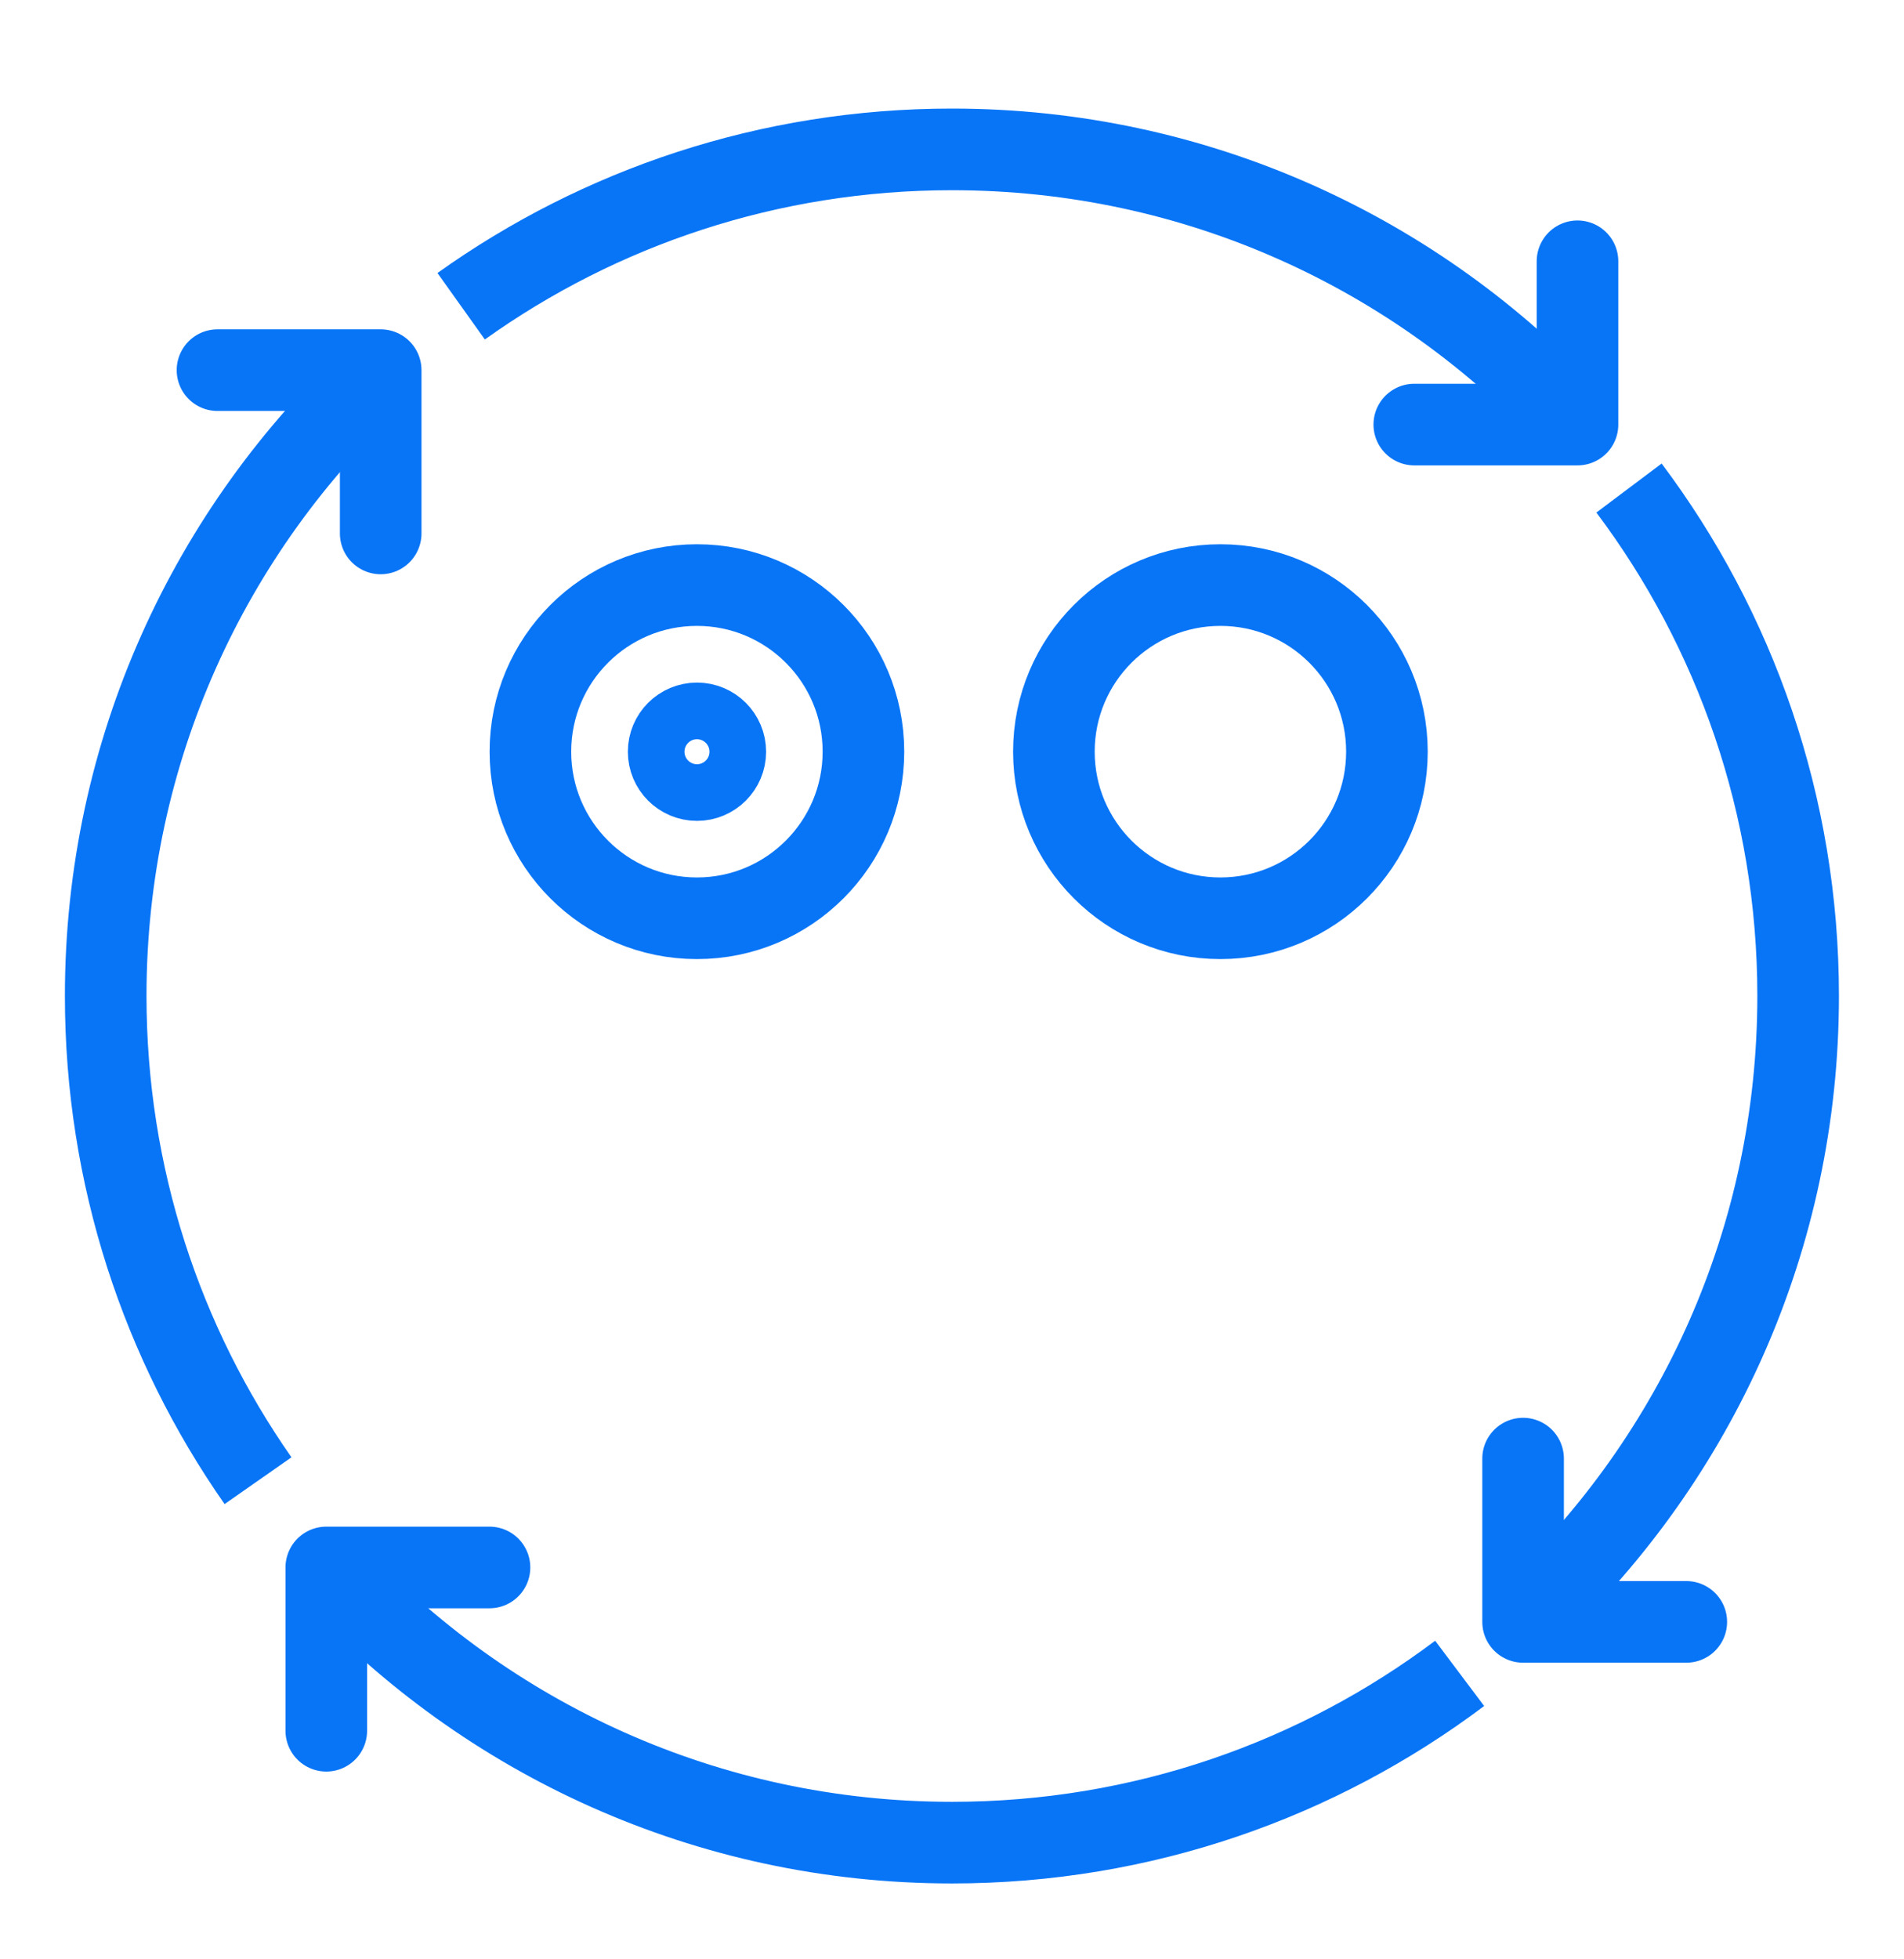
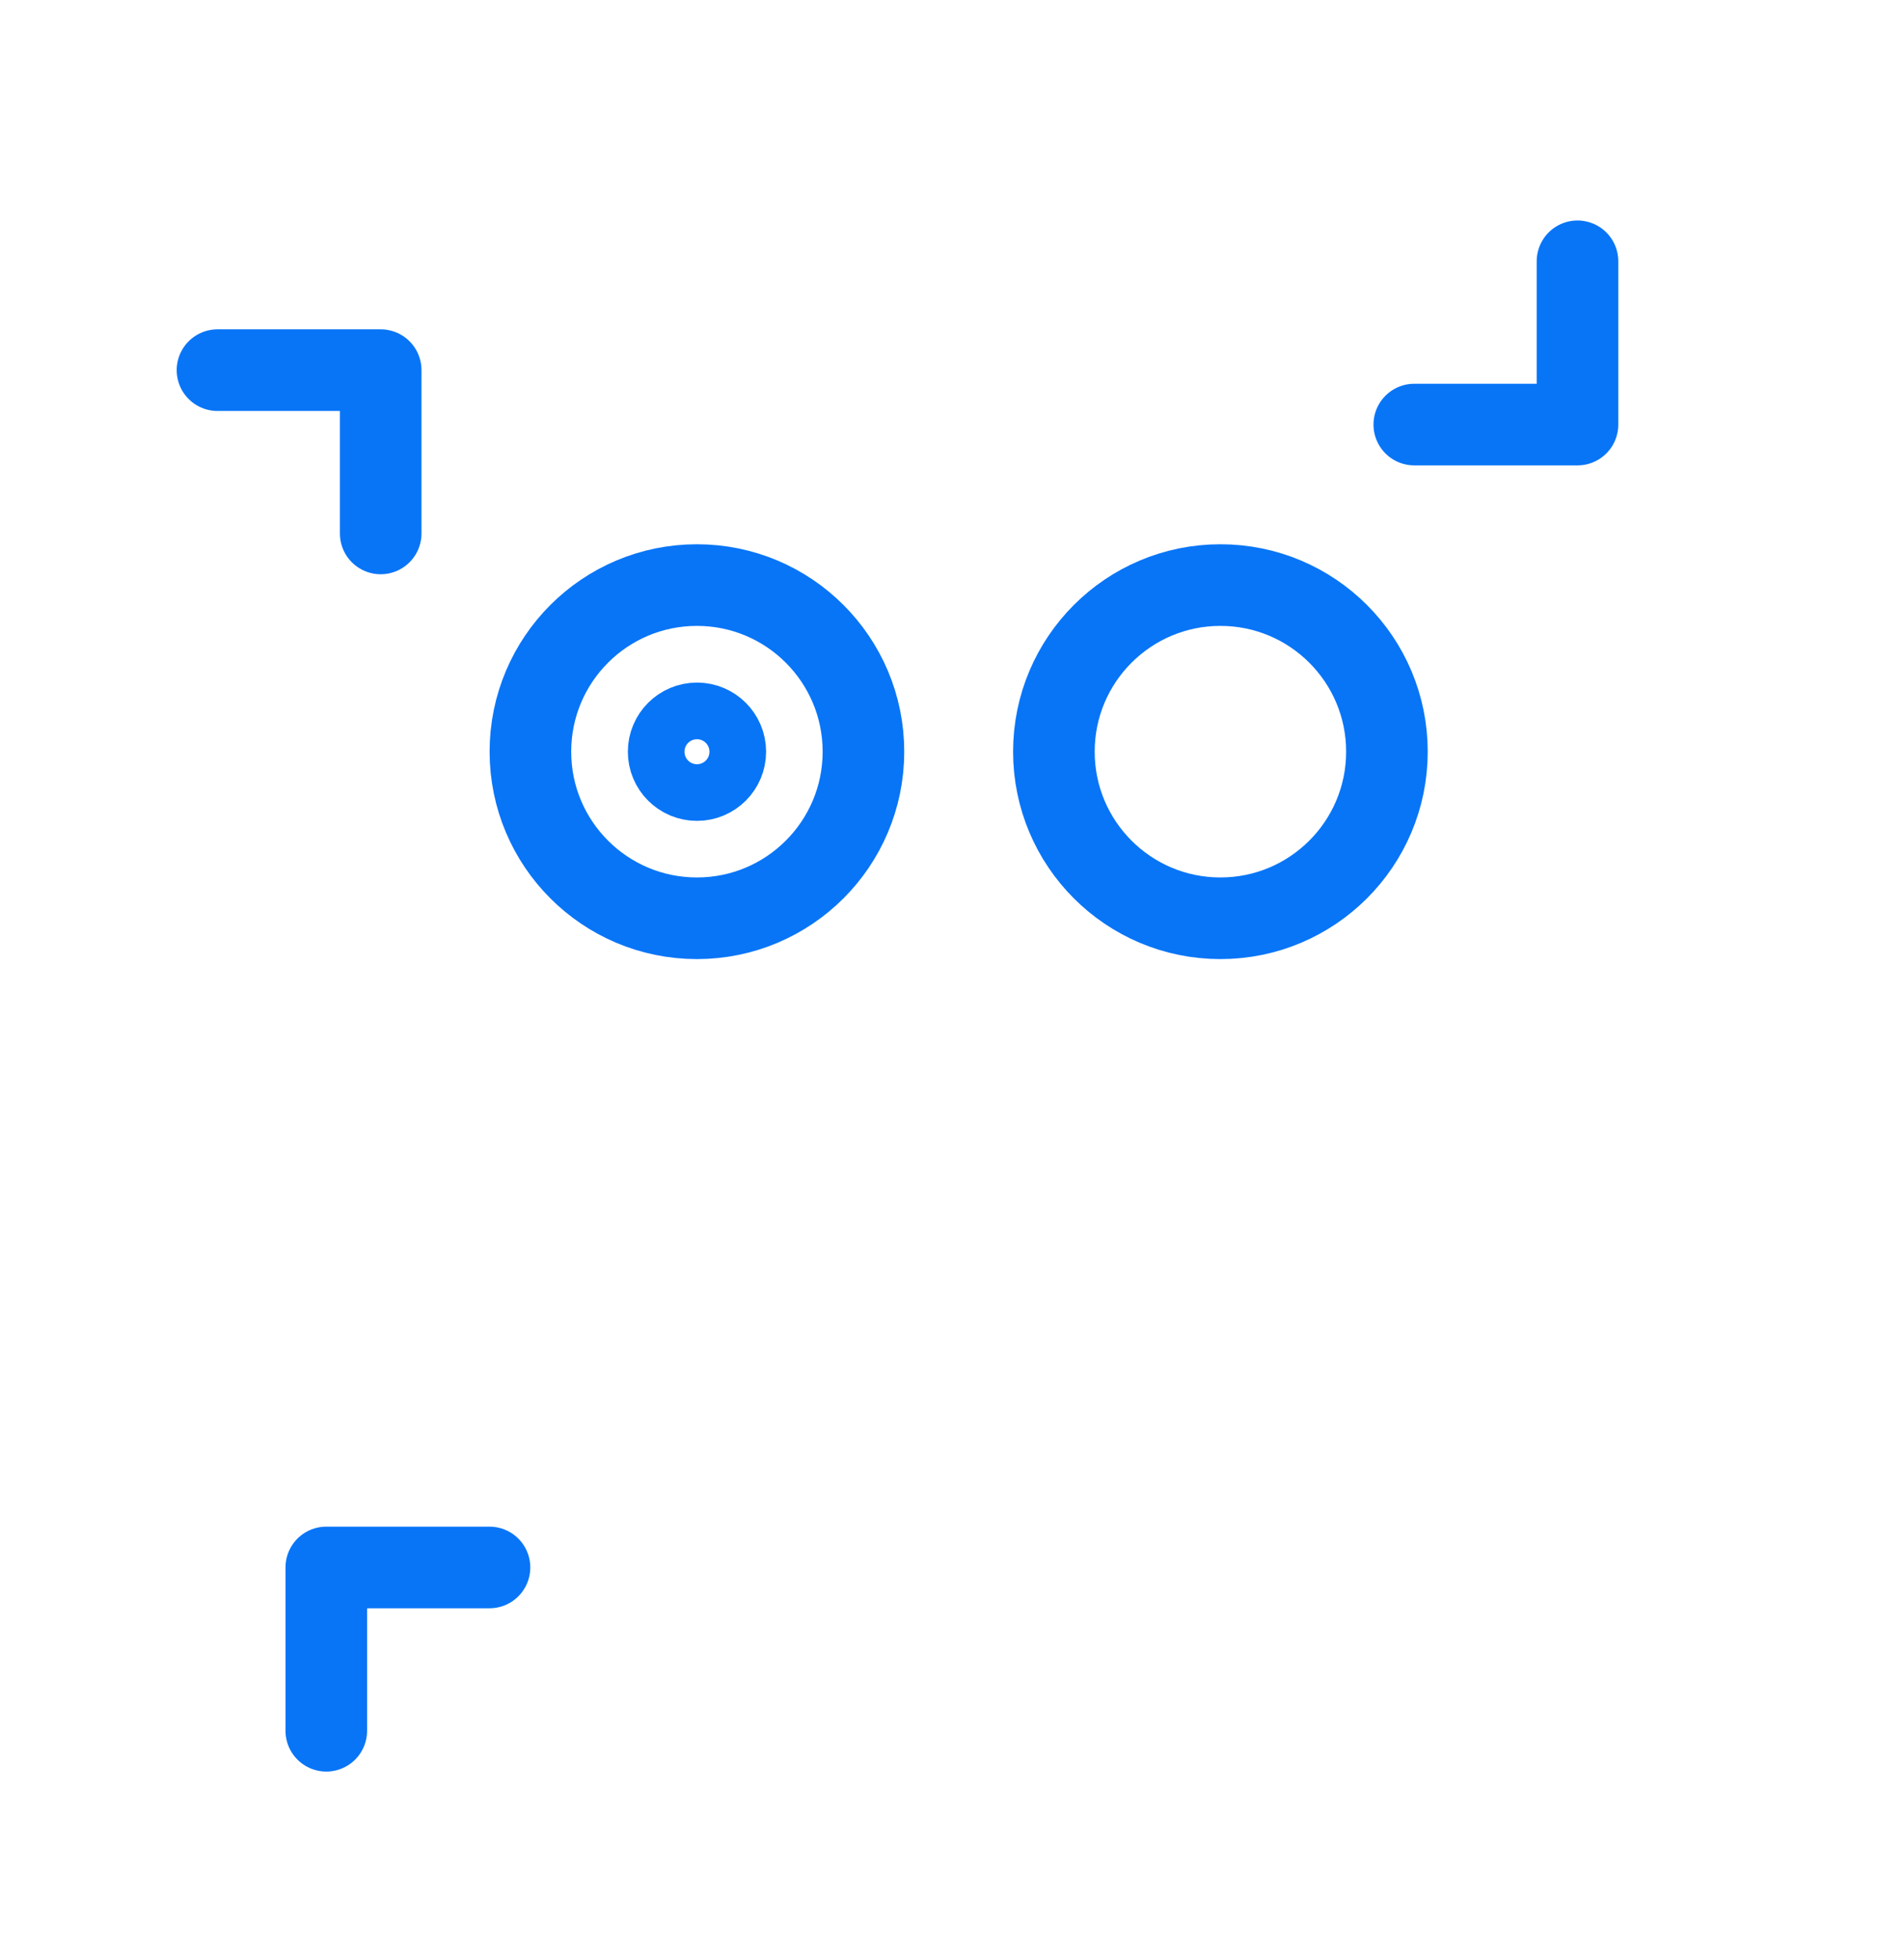
<svg xmlns="http://www.w3.org/2000/svg" width="35" height="36" viewBox="0 0 35 36" fill="none">
-   <path d="M6.921 6.895C3.859 9.735 1.943 13.794 1.943 18.3C1.943 21.613 2.979 24.683 4.743 27.206M28.904 7.722C26.064 4.661 22.005 2.745 17.499 2.745C14.135 2.745 11.021 3.812 8.477 5.627M28.184 29.606C31.183 26.77 33.054 22.754 33.054 18.3C33.054 14.798 31.897 11.567 29.945 8.967M6.093 28.878C8.934 31.94 12.993 33.856 17.499 33.856C21.001 33.856 24.232 32.699 26.832 30.746" stroke="#0875F7" stroke-width="1.5" />
  <path d="M25.998 7.801H28.998V4.801" stroke="#0875F7" stroke-width="1.5" stroke-linecap="round" stroke-linejoin="round" />
  <path d="M6.998 9.801L6.998 6.801L3.998 6.801" stroke="#0875F7" stroke-width="1.5" stroke-linecap="round" stroke-linejoin="round" />
-   <path d="M30.998 29.8L27.998 29.8L27.998 26.8" stroke="#0875F7" stroke-width="1.5" stroke-linecap="round" stroke-linejoin="round" />
  <path d="M5.998 31.8V28.8H8.998" stroke="#0875F7" stroke-width="1.5" stroke-linecap="round" stroke-linejoin="round" />
  <circle cx="12.811" cy="13.811" r="3.061" stroke="#0875F7" stroke-width="1.5" />
  <circle cx="12.812" cy="13.812" r="0.75" stroke="#0875F7" stroke-width="1.041" />
  <circle cx="22.434" cy="13.811" r="3.061" stroke="#0875F7" stroke-width="1.5" />
  <mask id="path-9-inside-1_3755_15424" fill="white">
-     <rect x="9" y="19.623" width="7.623" height="7.623" rx="1.27" />
-   </mask>
+     </mask>
  <rect x="9" y="19.623" width="7.623" height="7.623" rx="1.27" stroke="#0875F7" stroke-width="3" mask="url(#path-9-inside-1_3755_15424)" />
  <mask id="path-10-inside-2_3755_15424" fill="white">
    <rect x="18.623" y="19.623" width="7.623" height="7.623" rx="1.27" />
  </mask>
  <rect x="18.623" y="19.623" width="7.623" height="7.623" rx="1.27" stroke="#0875F7" stroke-width="3" mask="url(#path-10-inside-2_3755_15424)" />
  <mask id="path-11-inside-3_3755_15424" fill="white">
    <rect x="21" y="22" width="3" height="3" rx="1" />
  </mask>
  <rect x="21" y="22" width="3" height="3" rx="1" stroke="#0875F7" stroke-width="3" mask="url(#path-11-inside-3_3755_15424)" />
</svg>